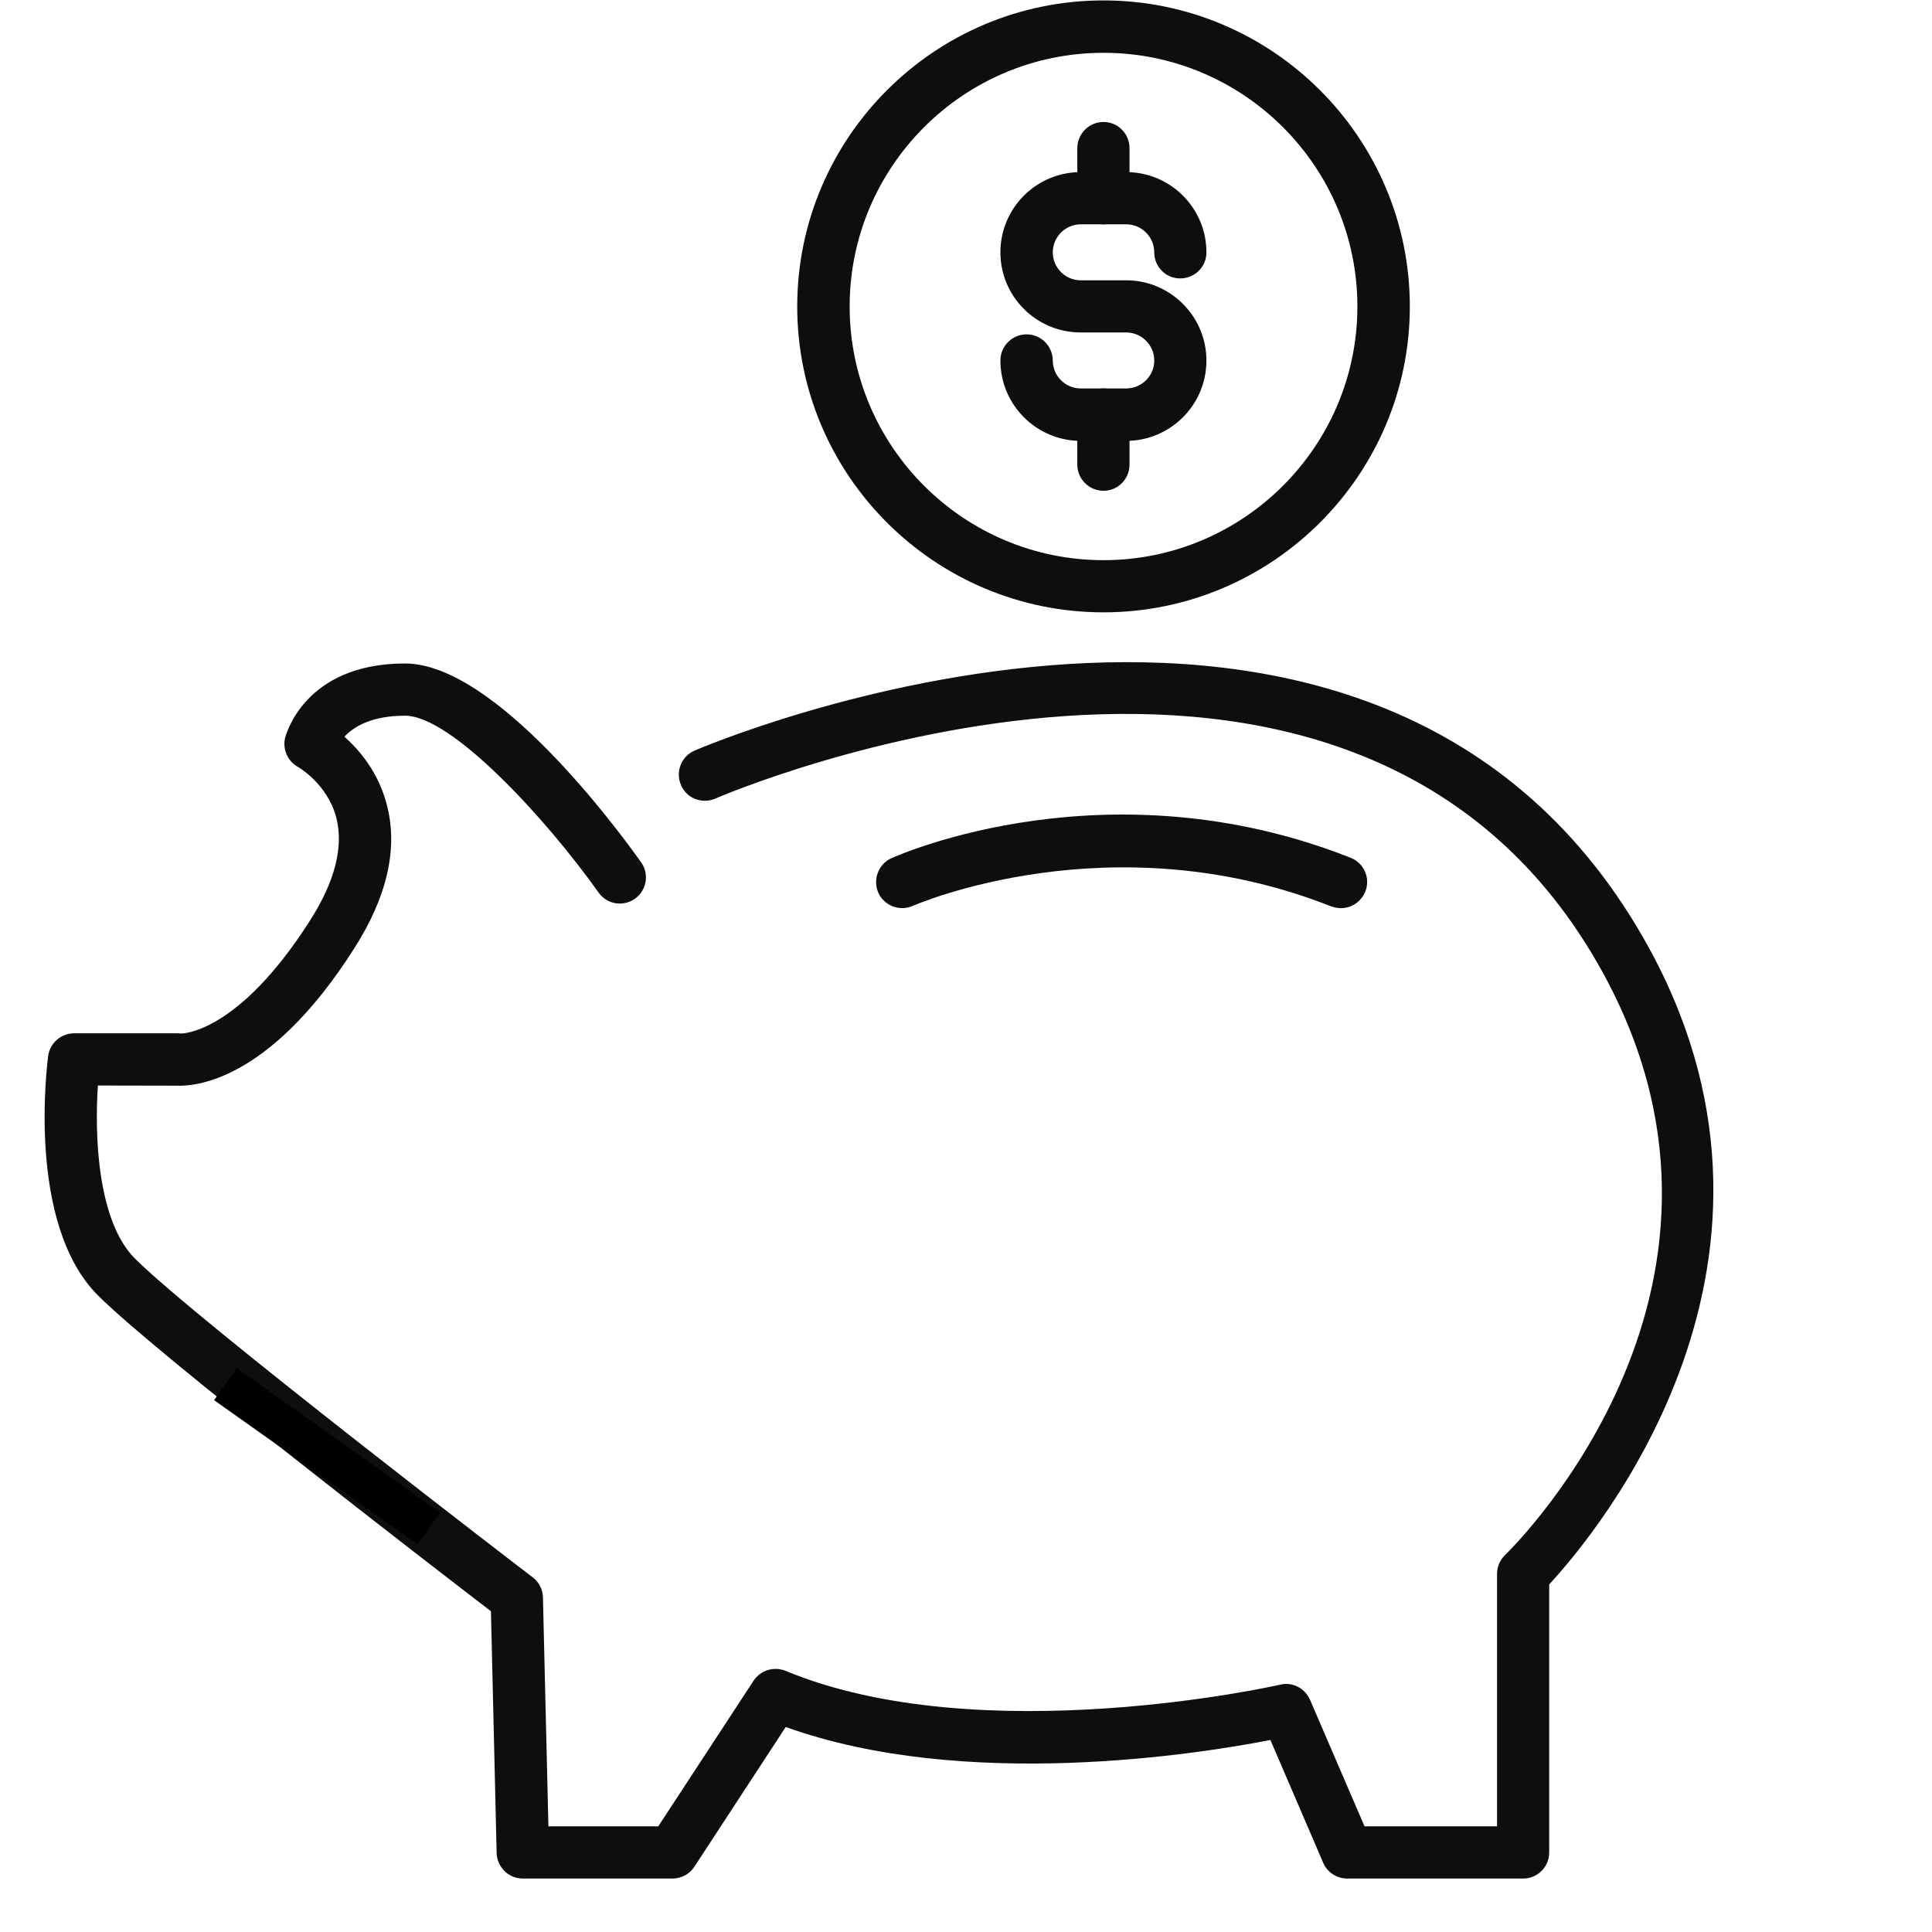
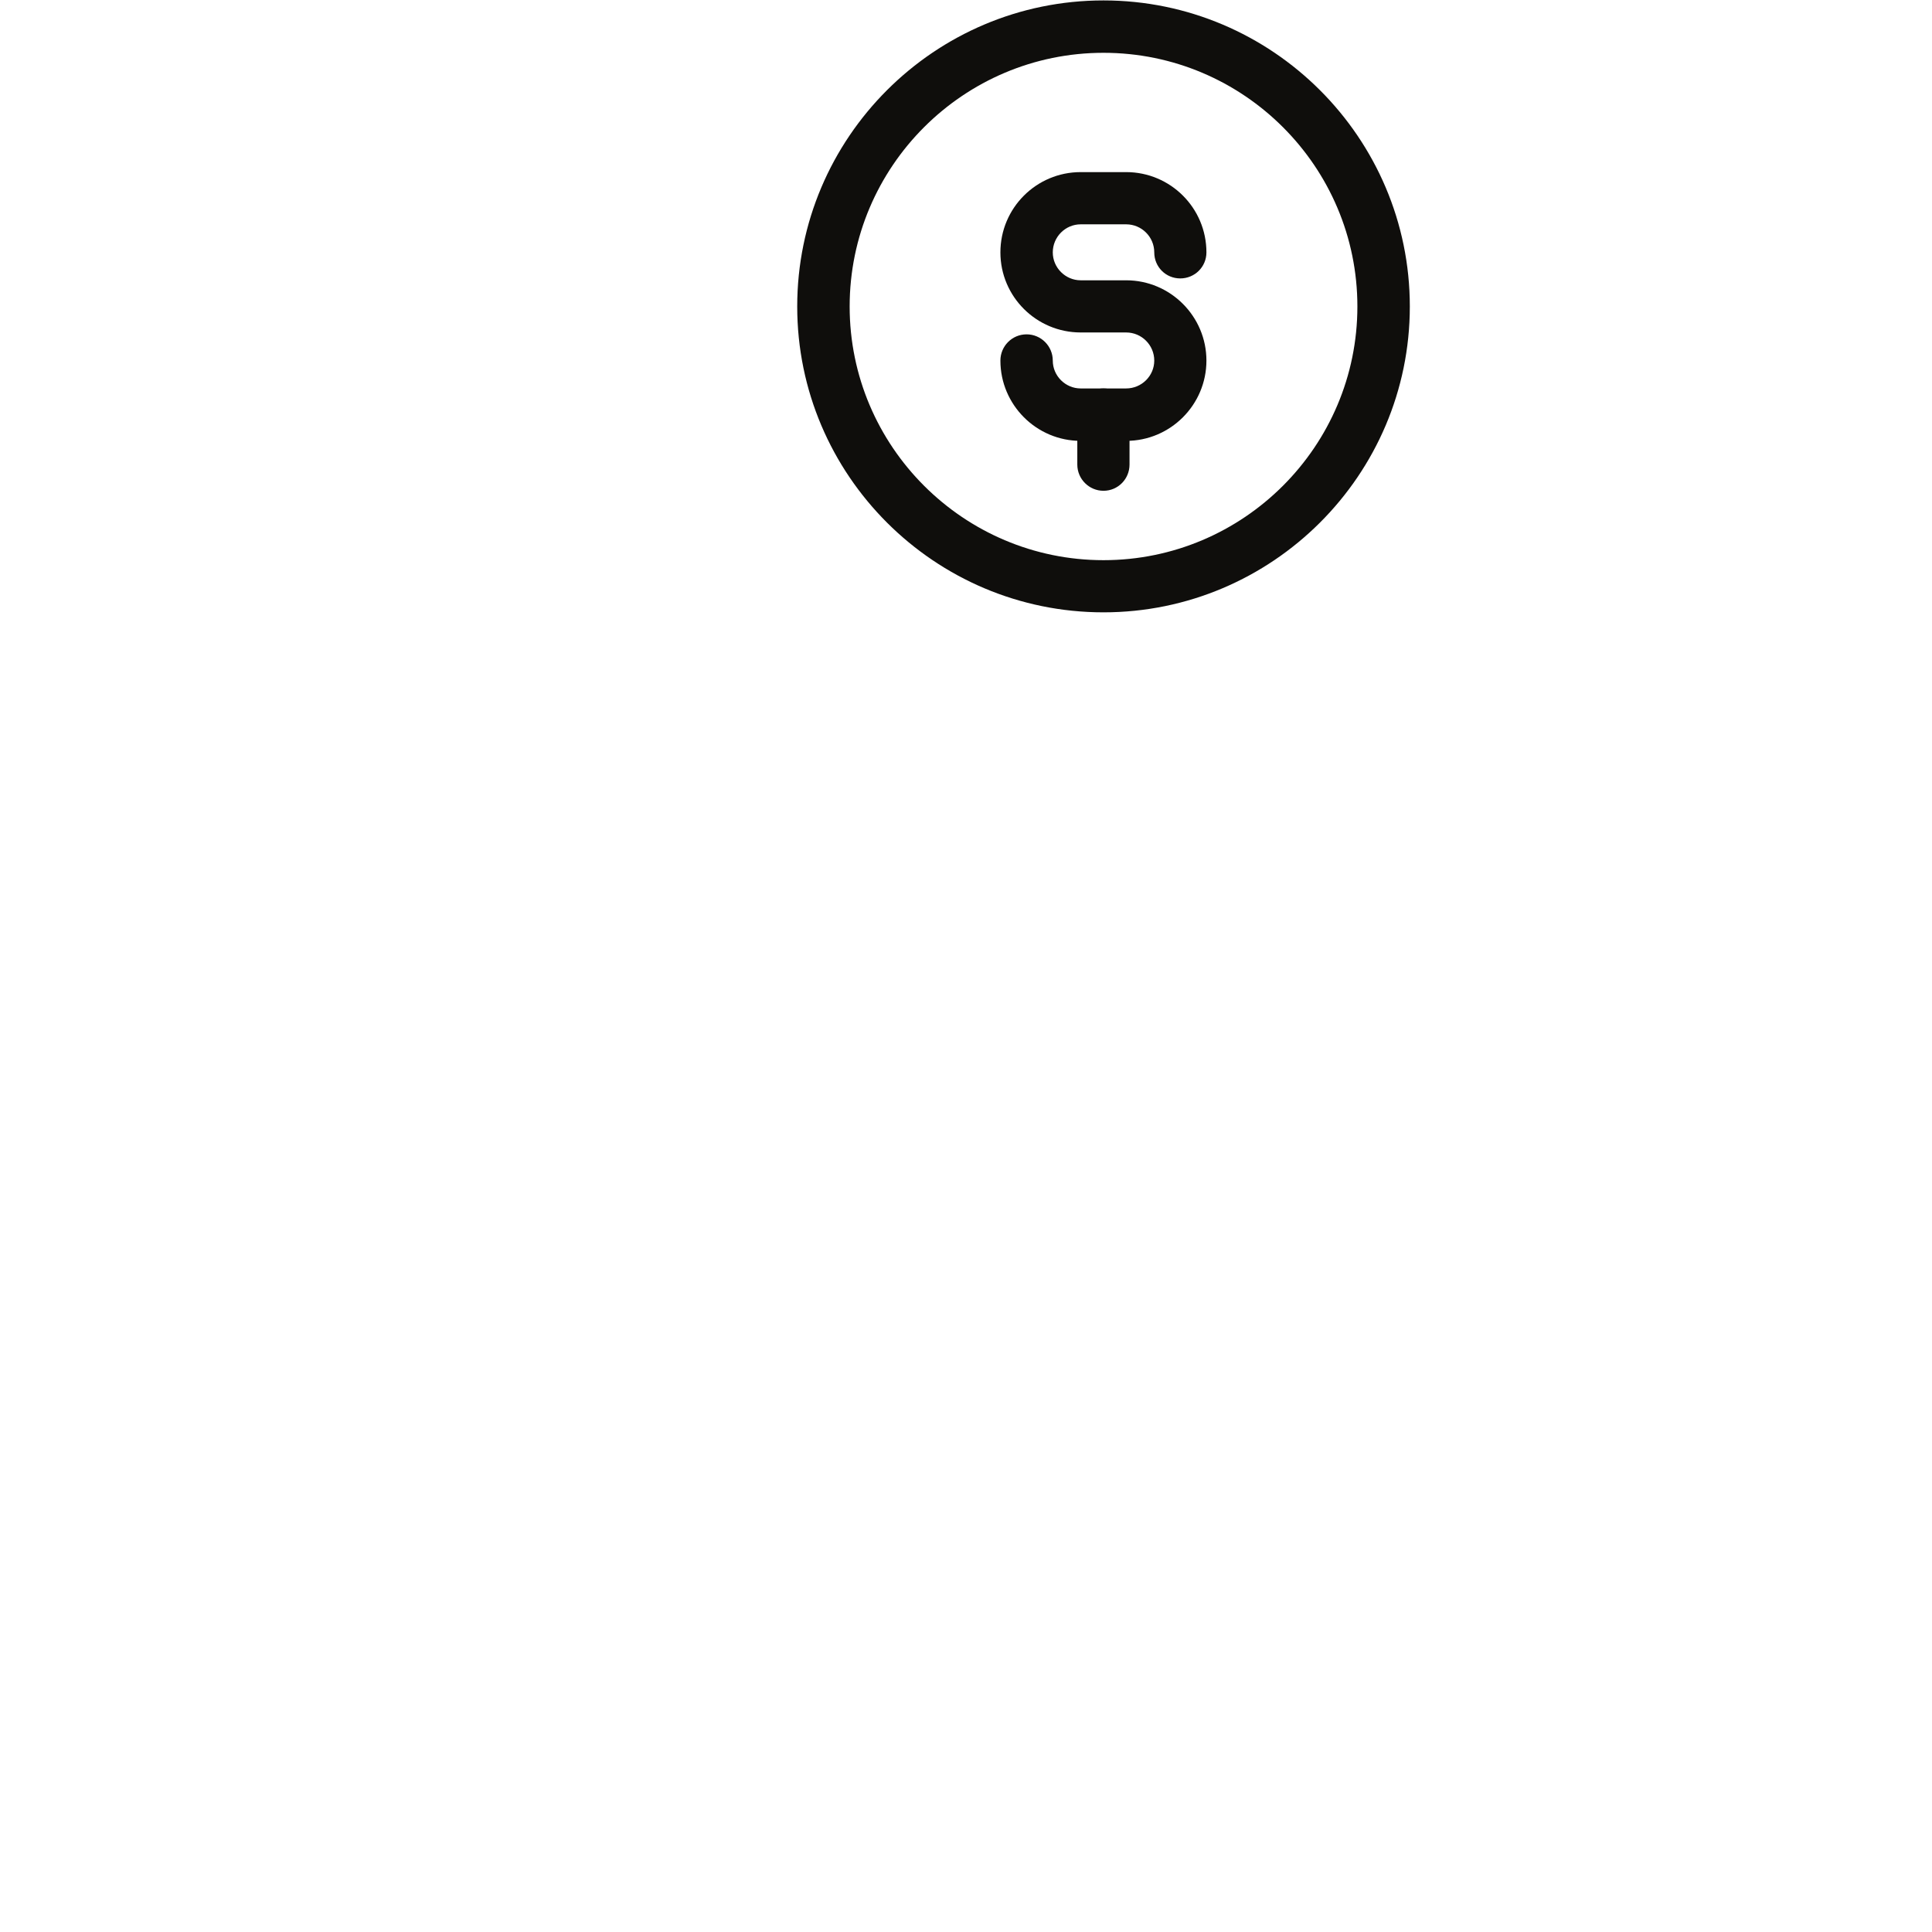
<svg xmlns="http://www.w3.org/2000/svg" width="48" zoomAndPan="magnify" viewBox="0 0 36 36" height="48" preserveAspectRatio="xMidYMid meet" version="1.0">
  <defs>
    <clipPath id="2afc34d16a">
-       <path d="M 0.488 12 L 32 12 L 32 35.027 L 0.488 35.027 Z M 0.488 12 " clip-rule="nonzero" />
-     </clipPath>
+       </clipPath>
    <clipPath id="082b01e677">
      <path d="M 0.488 21 L 13 21 L 13 33 L 0.488 33 Z M 0.488 21 " clip-rule="nonzero" />
    </clipPath>
  </defs>
  <g clip-path="url(#2afc34d16a)">
-     <path fill="#0f0e0c" d="M 28.383 35.004 L 25.105 35.004 C 24.91 35.004 24.734 34.891 24.656 34.711 L 23.672 32.422 C 22.336 32.684 17.977 33.379 14.641 32.18 L 12.938 34.785 C 12.848 34.922 12.695 35.004 12.531 35.004 L 9.742 35.004 C 9.477 35.004 9.262 34.793 9.254 34.527 L 9.148 30.023 C 8.078 29.203 2.922 25.234 1.828 24.141 C 0.484 22.801 0.883 19.801 0.898 19.672 C 0.934 19.434 1.137 19.254 1.383 19.254 L 3.316 19.254 C 3.336 19.254 3.355 19.258 3.375 19.258 C 3.371 19.258 4.422 19.281 5.777 17.152 C 6.242 16.426 6.406 15.777 6.266 15.234 C 6.098 14.602 5.562 14.297 5.555 14.293 C 5.363 14.188 5.262 13.965 5.312 13.75 C 5.328 13.695 5.672 12.363 7.547 12.363 C 9.23 12.363 11.508 15.449 11.945 16.066 C 12.102 16.285 12.051 16.59 11.832 16.746 C 11.609 16.902 11.309 16.852 11.152 16.629 C 10.18 15.262 8.418 13.336 7.547 13.336 C 6.914 13.336 6.586 13.547 6.418 13.727 C 6.699 13.977 7.051 14.391 7.207 14.992 C 7.422 15.805 7.215 16.711 6.598 17.676 C 4.996 20.195 3.582 20.242 3.297 20.23 L 1.824 20.227 C 1.762 21.145 1.812 22.75 2.516 23.453 C 3.668 24.602 9.863 29.344 9.926 29.391 C 10.043 29.48 10.113 29.617 10.117 29.766 L 10.219 34.031 L 12.266 34.031 L 14.043 31.316 C 14.172 31.121 14.422 31.047 14.637 31.133 C 18.273 32.645 23.801 31.406 23.855 31.391 C 24.082 31.336 24.316 31.457 24.41 31.672 L 25.426 34.031 L 27.895 34.031 L 27.895 29.328 C 27.895 29.195 27.949 29.07 28.043 28.977 C 28.254 28.773 33.18 23.883 29.766 17.945 C 25.094 9.812 13.449 14.828 13.332 14.879 C 13.086 14.988 12.797 14.879 12.691 14.633 C 12.582 14.387 12.691 14.098 12.938 13.988 C 13.066 13.934 25.508 8.578 30.613 17.461 C 34.055 23.449 29.742 28.578 28.867 29.523 L 28.867 34.52 C 28.867 34.785 28.652 35.004 28.383 35.004 " fill-opacity="1" fill-rule="nonzero" />
-   </g>
+     </g>
  <path fill="#0f0e0c" d="M 20.562 0.984 C 17.953 0.984 15.832 3.105 15.832 5.711 C 15.832 8.316 17.953 10.438 20.562 10.438 C 23.172 10.438 25.293 8.316 25.293 5.711 C 25.293 3.105 23.172 0.984 20.562 0.984 Z M 20.562 11.41 C 17.414 11.41 14.855 8.852 14.855 5.711 C 14.855 2.566 17.414 0.008 20.562 0.008 C 23.707 0.008 26.27 2.566 26.27 5.711 C 26.27 8.852 23.707 11.41 20.562 11.41 " fill-opacity="1" fill-rule="nonzero" />
  <path fill="#0f0e0c" d="M 20.984 8.215 L 20.137 8.215 C 19.312 8.215 18.641 7.543 18.641 6.719 C 18.641 6.449 18.859 6.23 19.129 6.23 C 19.398 6.23 19.617 6.449 19.617 6.719 C 19.617 7.004 19.852 7.238 20.137 7.238 L 20.984 7.238 C 21.273 7.238 21.508 7.004 21.508 6.719 C 21.508 6.43 21.273 6.195 20.984 6.195 L 20.137 6.195 C 19.312 6.195 18.641 5.527 18.641 4.703 C 18.641 3.875 19.312 3.207 20.137 3.207 L 20.984 3.207 C 21.809 3.207 22.48 3.875 22.48 4.703 C 22.48 4.973 22.262 5.188 21.992 5.188 C 21.723 5.188 21.508 4.973 21.508 4.703 C 21.508 4.414 21.273 4.18 20.984 4.18 L 20.137 4.18 C 19.852 4.18 19.617 4.414 19.617 4.703 C 19.617 4.988 19.852 5.223 20.137 5.223 L 20.984 5.223 C 21.809 5.223 22.48 5.895 22.48 6.719 C 22.48 7.543 21.809 8.215 20.984 8.215 " fill-opacity="1" fill-rule="nonzero" />
-   <path fill="#0f0e0c" d="M 20.562 4.18 C 20.293 4.18 20.074 3.961 20.074 3.691 L 20.074 2.762 C 20.074 2.492 20.293 2.273 20.562 2.273 C 20.832 2.273 21.047 2.492 21.047 2.762 L 21.047 3.691 C 21.047 3.961 20.832 4.18 20.562 4.18 " fill-opacity="1" fill-rule="nonzero" />
  <path fill="#0f0e0c" d="M 20.562 9.145 C 20.293 9.145 20.074 8.926 20.074 8.656 L 20.074 7.727 C 20.074 7.457 20.293 7.238 20.562 7.238 C 20.832 7.238 21.047 7.457 21.047 7.727 L 21.047 8.656 C 21.047 8.926 20.832 9.145 20.562 9.145 " fill-opacity="1" fill-rule="nonzero" />
-   <path fill="#0f0e0c" d="M 24.988 16.922 C 24.926 16.922 24.867 16.91 24.809 16.891 C 20.707 15.266 17.047 16.863 17.012 16.879 C 16.766 16.988 16.477 16.879 16.367 16.637 C 16.258 16.391 16.367 16.102 16.609 15.992 C 16.773 15.918 20.668 14.203 25.168 15.984 C 25.418 16.082 25.539 16.363 25.441 16.613 C 25.363 16.805 25.18 16.922 24.988 16.922 " fill-opacity="1" fill-rule="nonzero" />
  <g clip-path="url(#082b01e677)">
-     <path stroke-linecap="butt" transform="matrix(0.595, 0.422, -0.422, 0.595, 4.411, 25.495)" fill="none" stroke-linejoin="miter" d="M -0 0.5 L 6.37 0.498 " stroke="#000000" stroke-width="1" stroke-opacity="1" stroke-miterlimit="4" />
-   </g>
+     </g>
</svg>